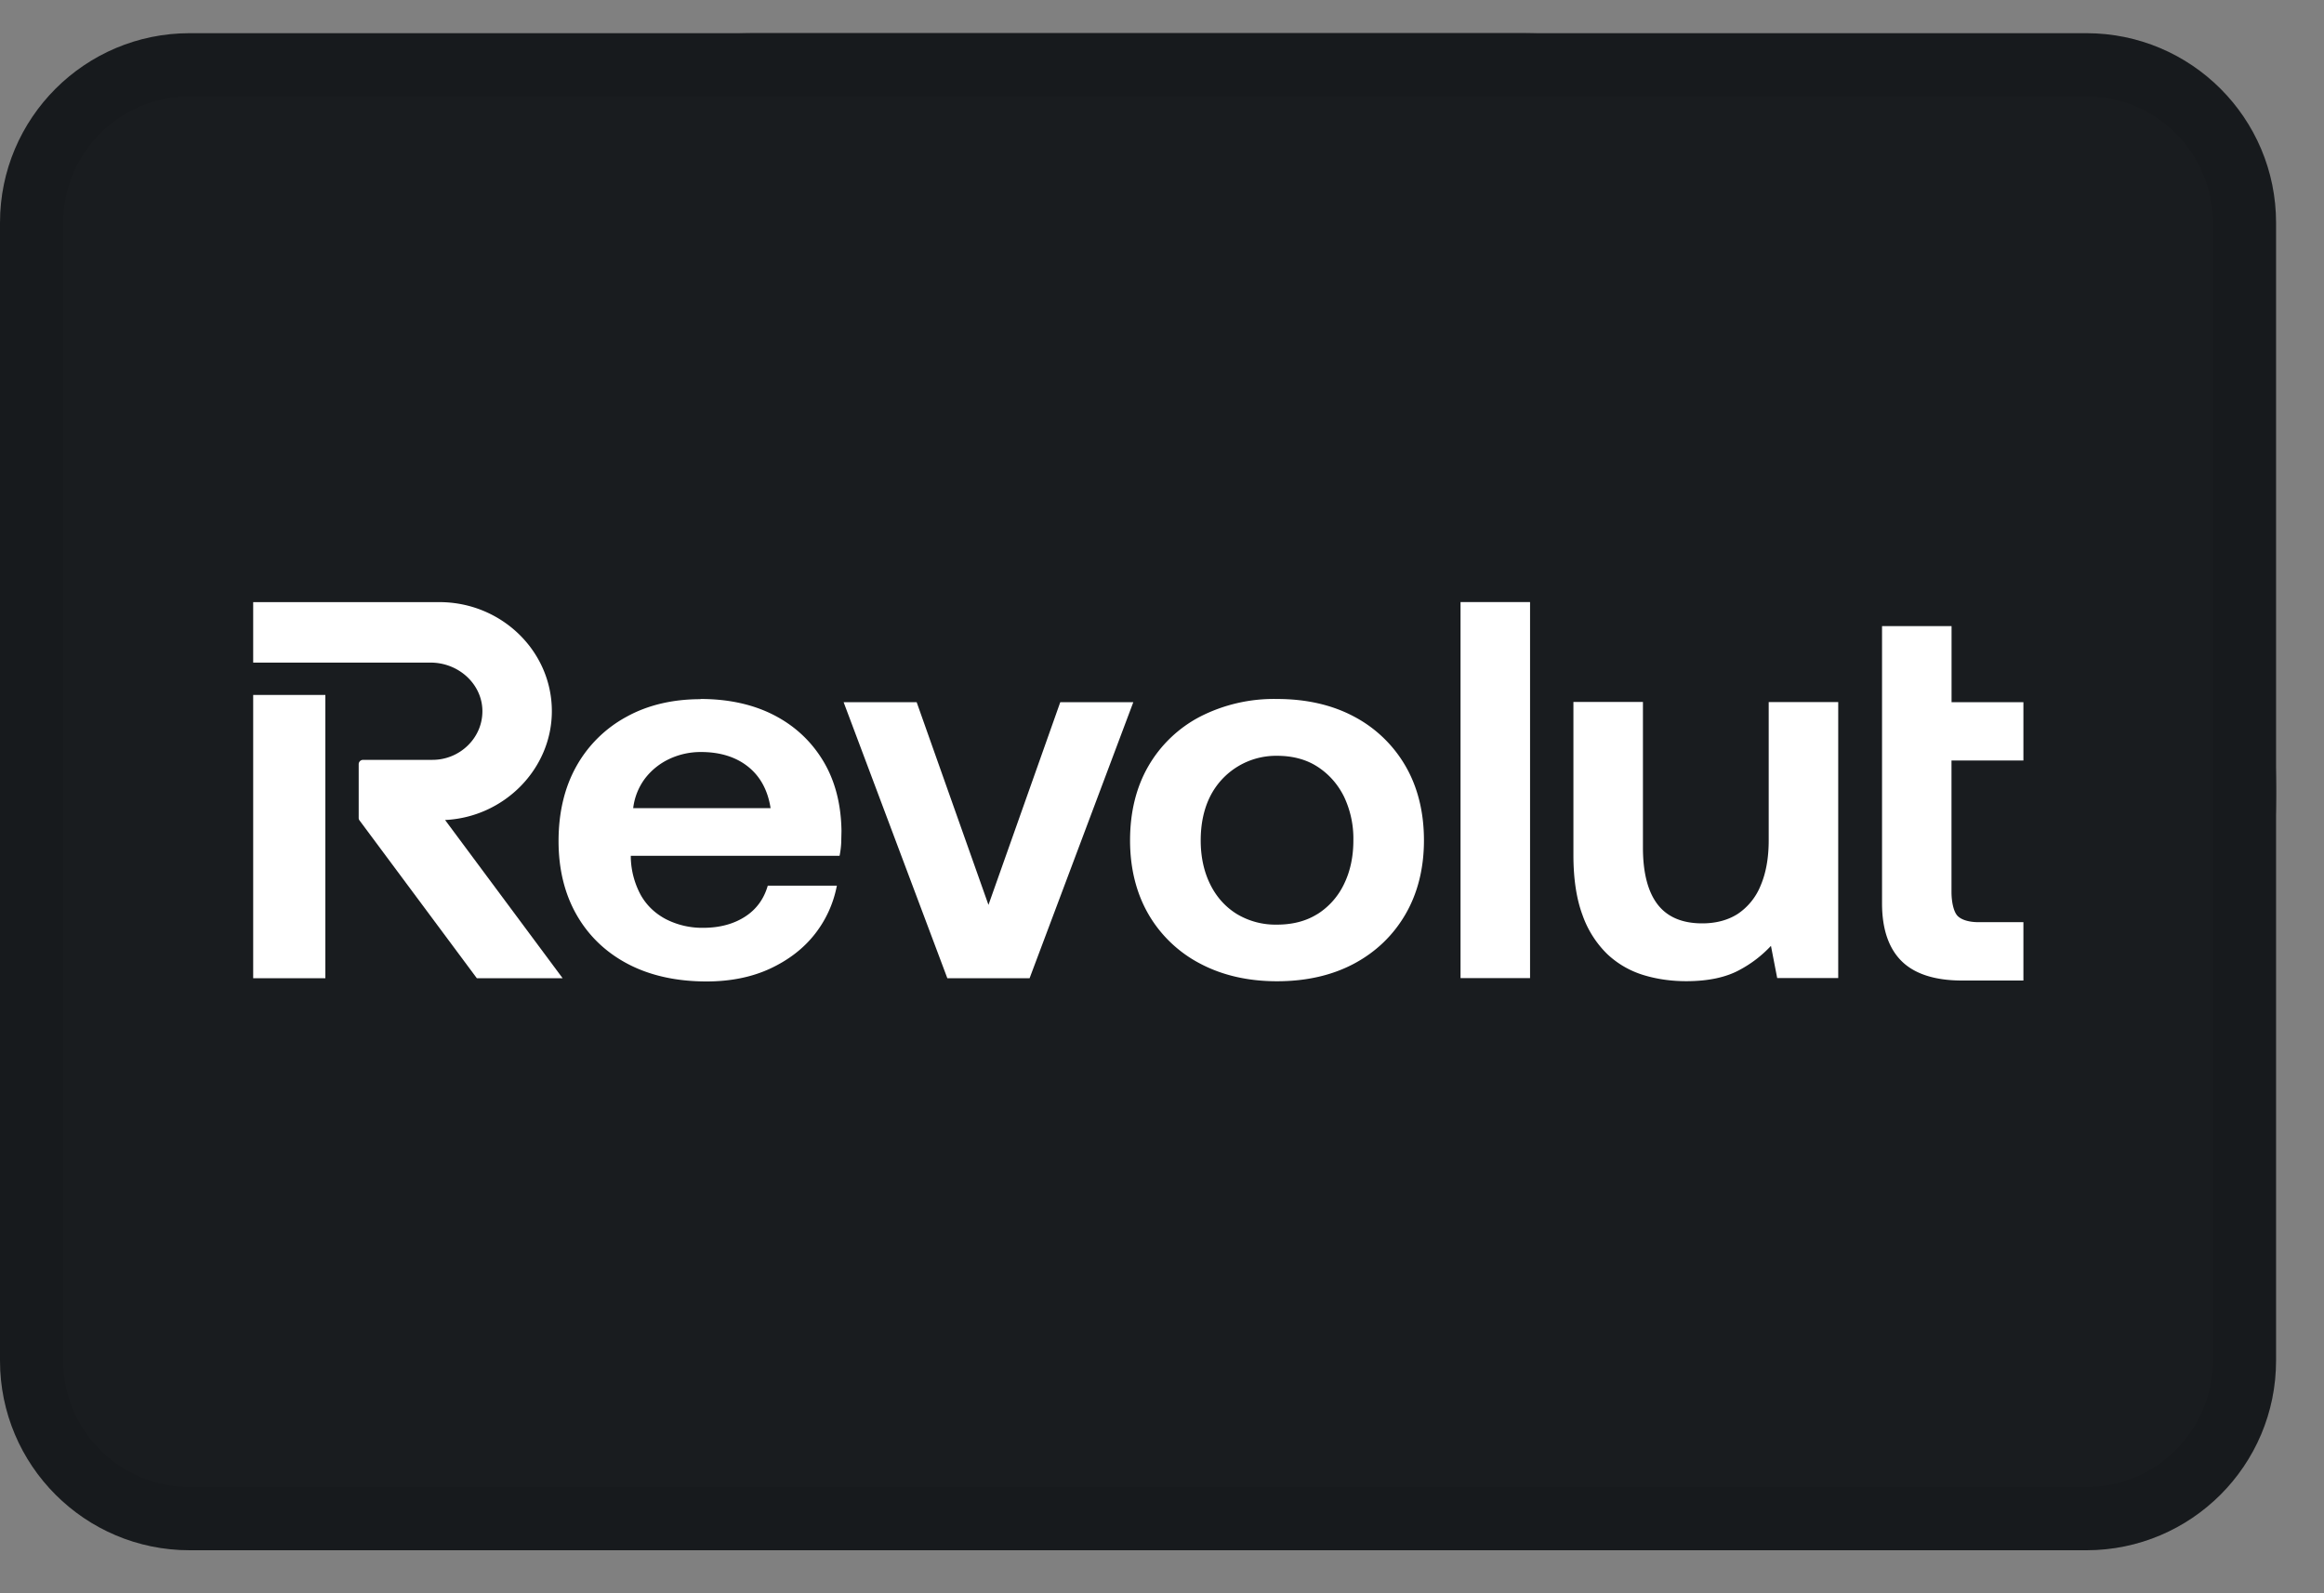
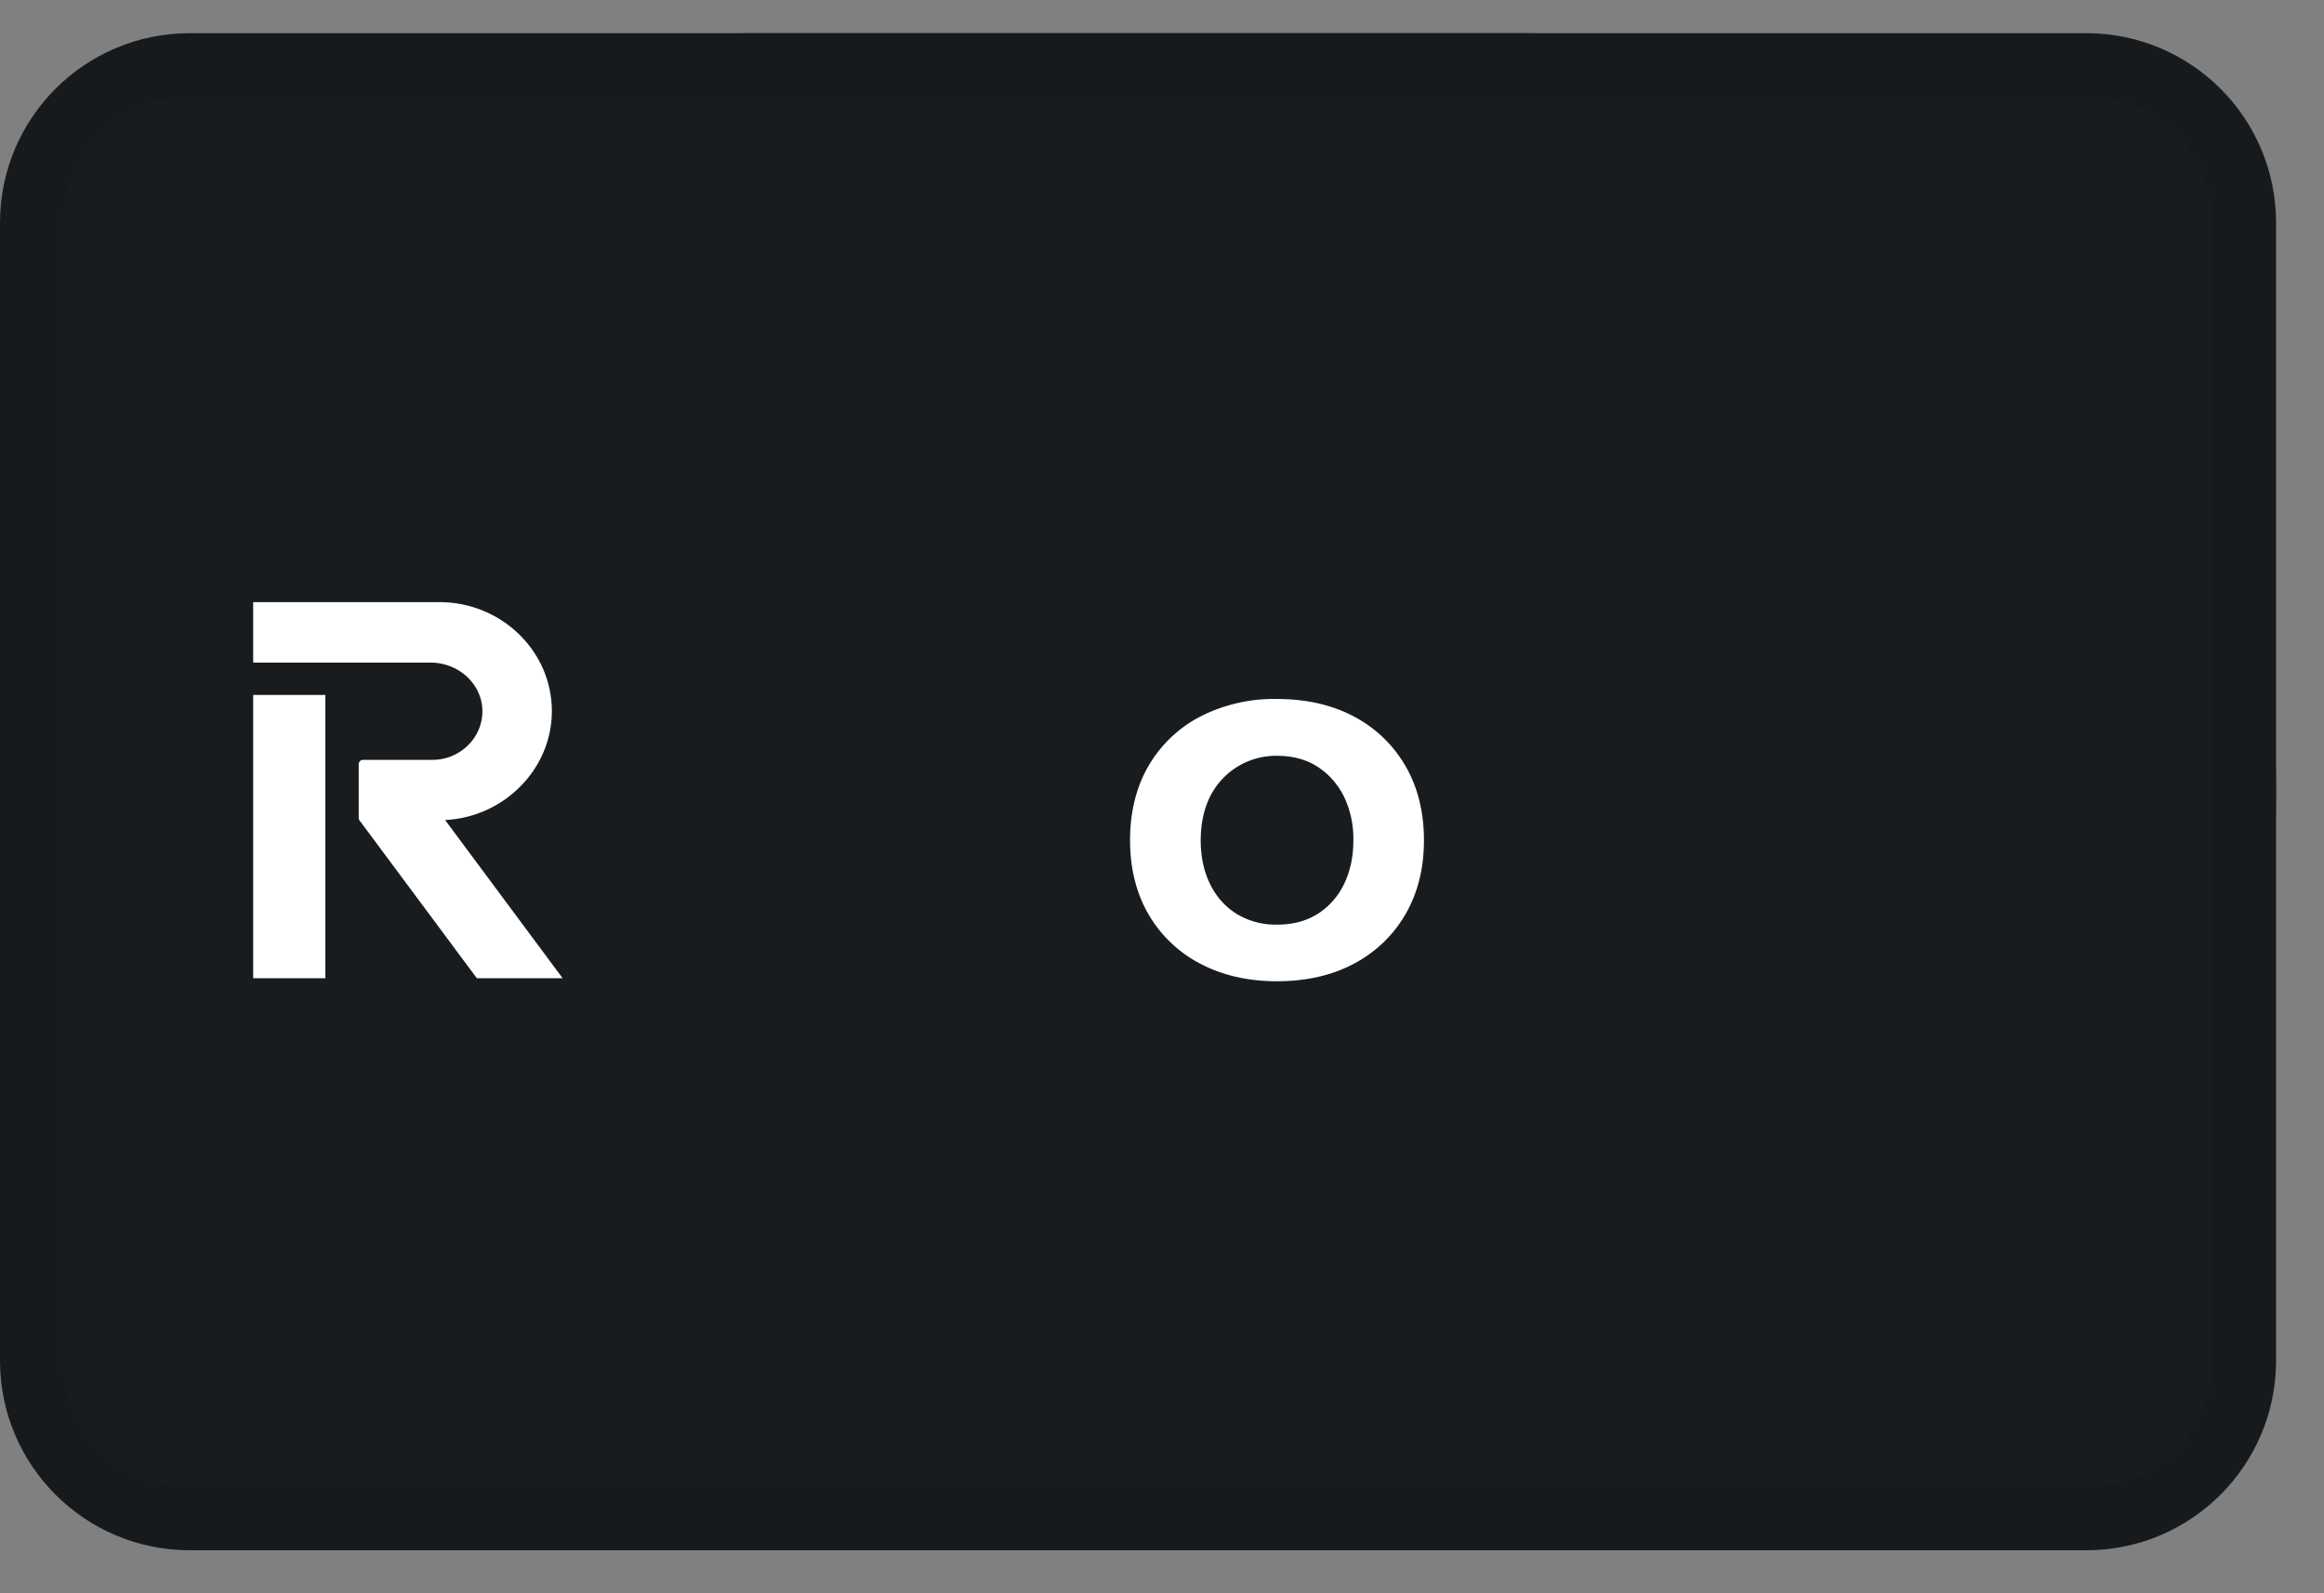
<svg xmlns="http://www.w3.org/2000/svg" width="35" height="24" fill="none">
  <rect width="100%" height="100%" fill="#808080" stroke="none" />
  <g fill="#191c1f">
    <path d="M22.852.5H11.426A11.43 11.43 0 0 0 0 11.926a11.43 11.43 0 0 0 11.426 11.426h11.426a11.43 11.43 0 0 0 11.426-11.426A11.43 11.43 0 0 0 22.852.5z" />
    <path d="M31.421.5H2.856C1.279.5 0 1.779 0 3.356v17.139c0 1.578 1.279 2.857 2.856 2.857h28.565c1.578 0 2.857-1.279 2.857-2.857V3.356C34.278 1.779 32.999.5 31.421.5z" />
  </g>
  <g fill="#fff">
-     <path d="M23.043 9.069h-1.047v5.665h1.047V9.069zm7.43 1.508v.879H29.39v1.977c0 .165.036.308.093.365s.167.093.314.093h.676v.879h-.924c-.407 0-.713-.098-.909-.291s-.296-.486-.296-.87V9.431h1.047v1.146h1.082zm-15.587 3.055l1.082-3.055h1.1l-1.562 4.158h-1.239l-1.562-4.158h1.1l1.082 3.055zm11.629-.292c.081-.188.122-.417.122-.681v-2.083h1.047v4.157h-.919l-.094-.485a1.81 1.81 0 0 1-.47.361c-.207.114-.477.171-.805.171-.227 0-.445-.031-.647-.093s-.386-.168-.542-.314a1.53 1.53 0 0 1-.373-.586c-.091-.242-.138-.546-.138-.906v-2.307h1.047v2.195c0 .378.075.666.222.856s.372.284.671.284c.209 0 .39-.049.537-.144a.93.93 0 0 0 .343-.427z" />
    <path fill-rule="evenodd" d="M20.396 10.796c-.33-.177-.721-.267-1.164-.267a2.44 2.44 0 0 0-1.16.267 1.93 1.93 0 0 0-.778.746c-.183.317-.275.693-.275 1.117 0 .419.093.792.275 1.109a1.93 1.93 0 0 0 .778.746c.333.177.723.267 1.16.267.443 0 .834-.09 1.164-.267s.59-.429.773-.746.276-.691.276-1.109c0-.424-.093-.8-.276-1.117a1.94 1.94 0 0 0-.773-.746zm-.553 2.971c-.169.107-.374.161-.611.161a1.13 1.13 0 0 1-.607-.161c-.172-.107-.306-.257-.4-.448s-.142-.412-.142-.659c0-.252.048-.475.142-.663a1.11 1.11 0 0 1 1.007-.612c.237 0 .442.055.611.165s.303.26.397.448a1.47 1.47 0 0 1 .142.663c0 .247-.048.468-.142.659a1.09 1.09 0 0 1-.397.448z" />
    <path d="M3.813 10.468H4.9v4.267H3.813v-4.267zm4.498.244c0-.905-.76-1.642-1.694-1.642H3.813v.911h2.671c.423 0 .773.322.781.718.004.198-.073.386-.216.527a.76.76 0 0 1-.539.22H5.469c-.037 0-.067.029-.067.065v.81c0 .014.004.027.013.038l1.766 2.376h1.292l-1.77-2.383c.891-.043 1.608-.77 1.608-1.64z" />
-     <path d="M10.55 10.529c.421 0 .793.082 1.106.243s.562.393.741.69.27.65.276 1.053l-.004.178c-.003.061-.01.121-.021.179l-.004.019H9.5v.033a1.25 1.25 0 0 0 .15.558c.088.156.216.278.379.364a1.2 1.2 0 0 0 .563.13c.248 0 .461-.058.635-.172.162-.106.273-.257.331-.447l.005-.016h1.041l-.006.027a1.69 1.69 0 0 1-.322.697c-.169.218-.396.394-.674.524s-.601.195-.961.195c-.454 0-.852-.089-1.184-.263s-.593-.424-.774-.742-.271-.69-.271-1.109c0-.43.09-.808.267-1.125a1.9 1.9 0 0 1 .753-.746c.321-.178.698-.267 1.119-.267zm1.055 1.643c-.041-.264-.152-.471-.331-.617-.185-.151-.426-.227-.716-.227a1.11 1.11 0 0 0-.481.106.99.99 0 0 0-.367.298.93.93 0 0 0-.174.441h2.07z" fill-rule="evenodd" />
  </g>
  <path fill-rule="evenodd" d="M31.421 1.452H2.856c-1.052 0-1.904.853-1.904 1.904v17.139c0 1.052.853 1.904 1.904 1.904h28.565c1.052 0 1.904-.853 1.904-1.904V3.356c0-1.052-.853-1.904-1.904-1.904zM2.856.5h28.565c1.578 0 2.857 1.279 2.857 2.856v17.139c0 1.578-1.279 2.857-2.857 2.857H2.856C1.279 23.352 0 22.073 0 20.495V3.356C0 1.779 1.279.5 2.856.5z" fill="#000" fill-opacity=".07" />
</svg>